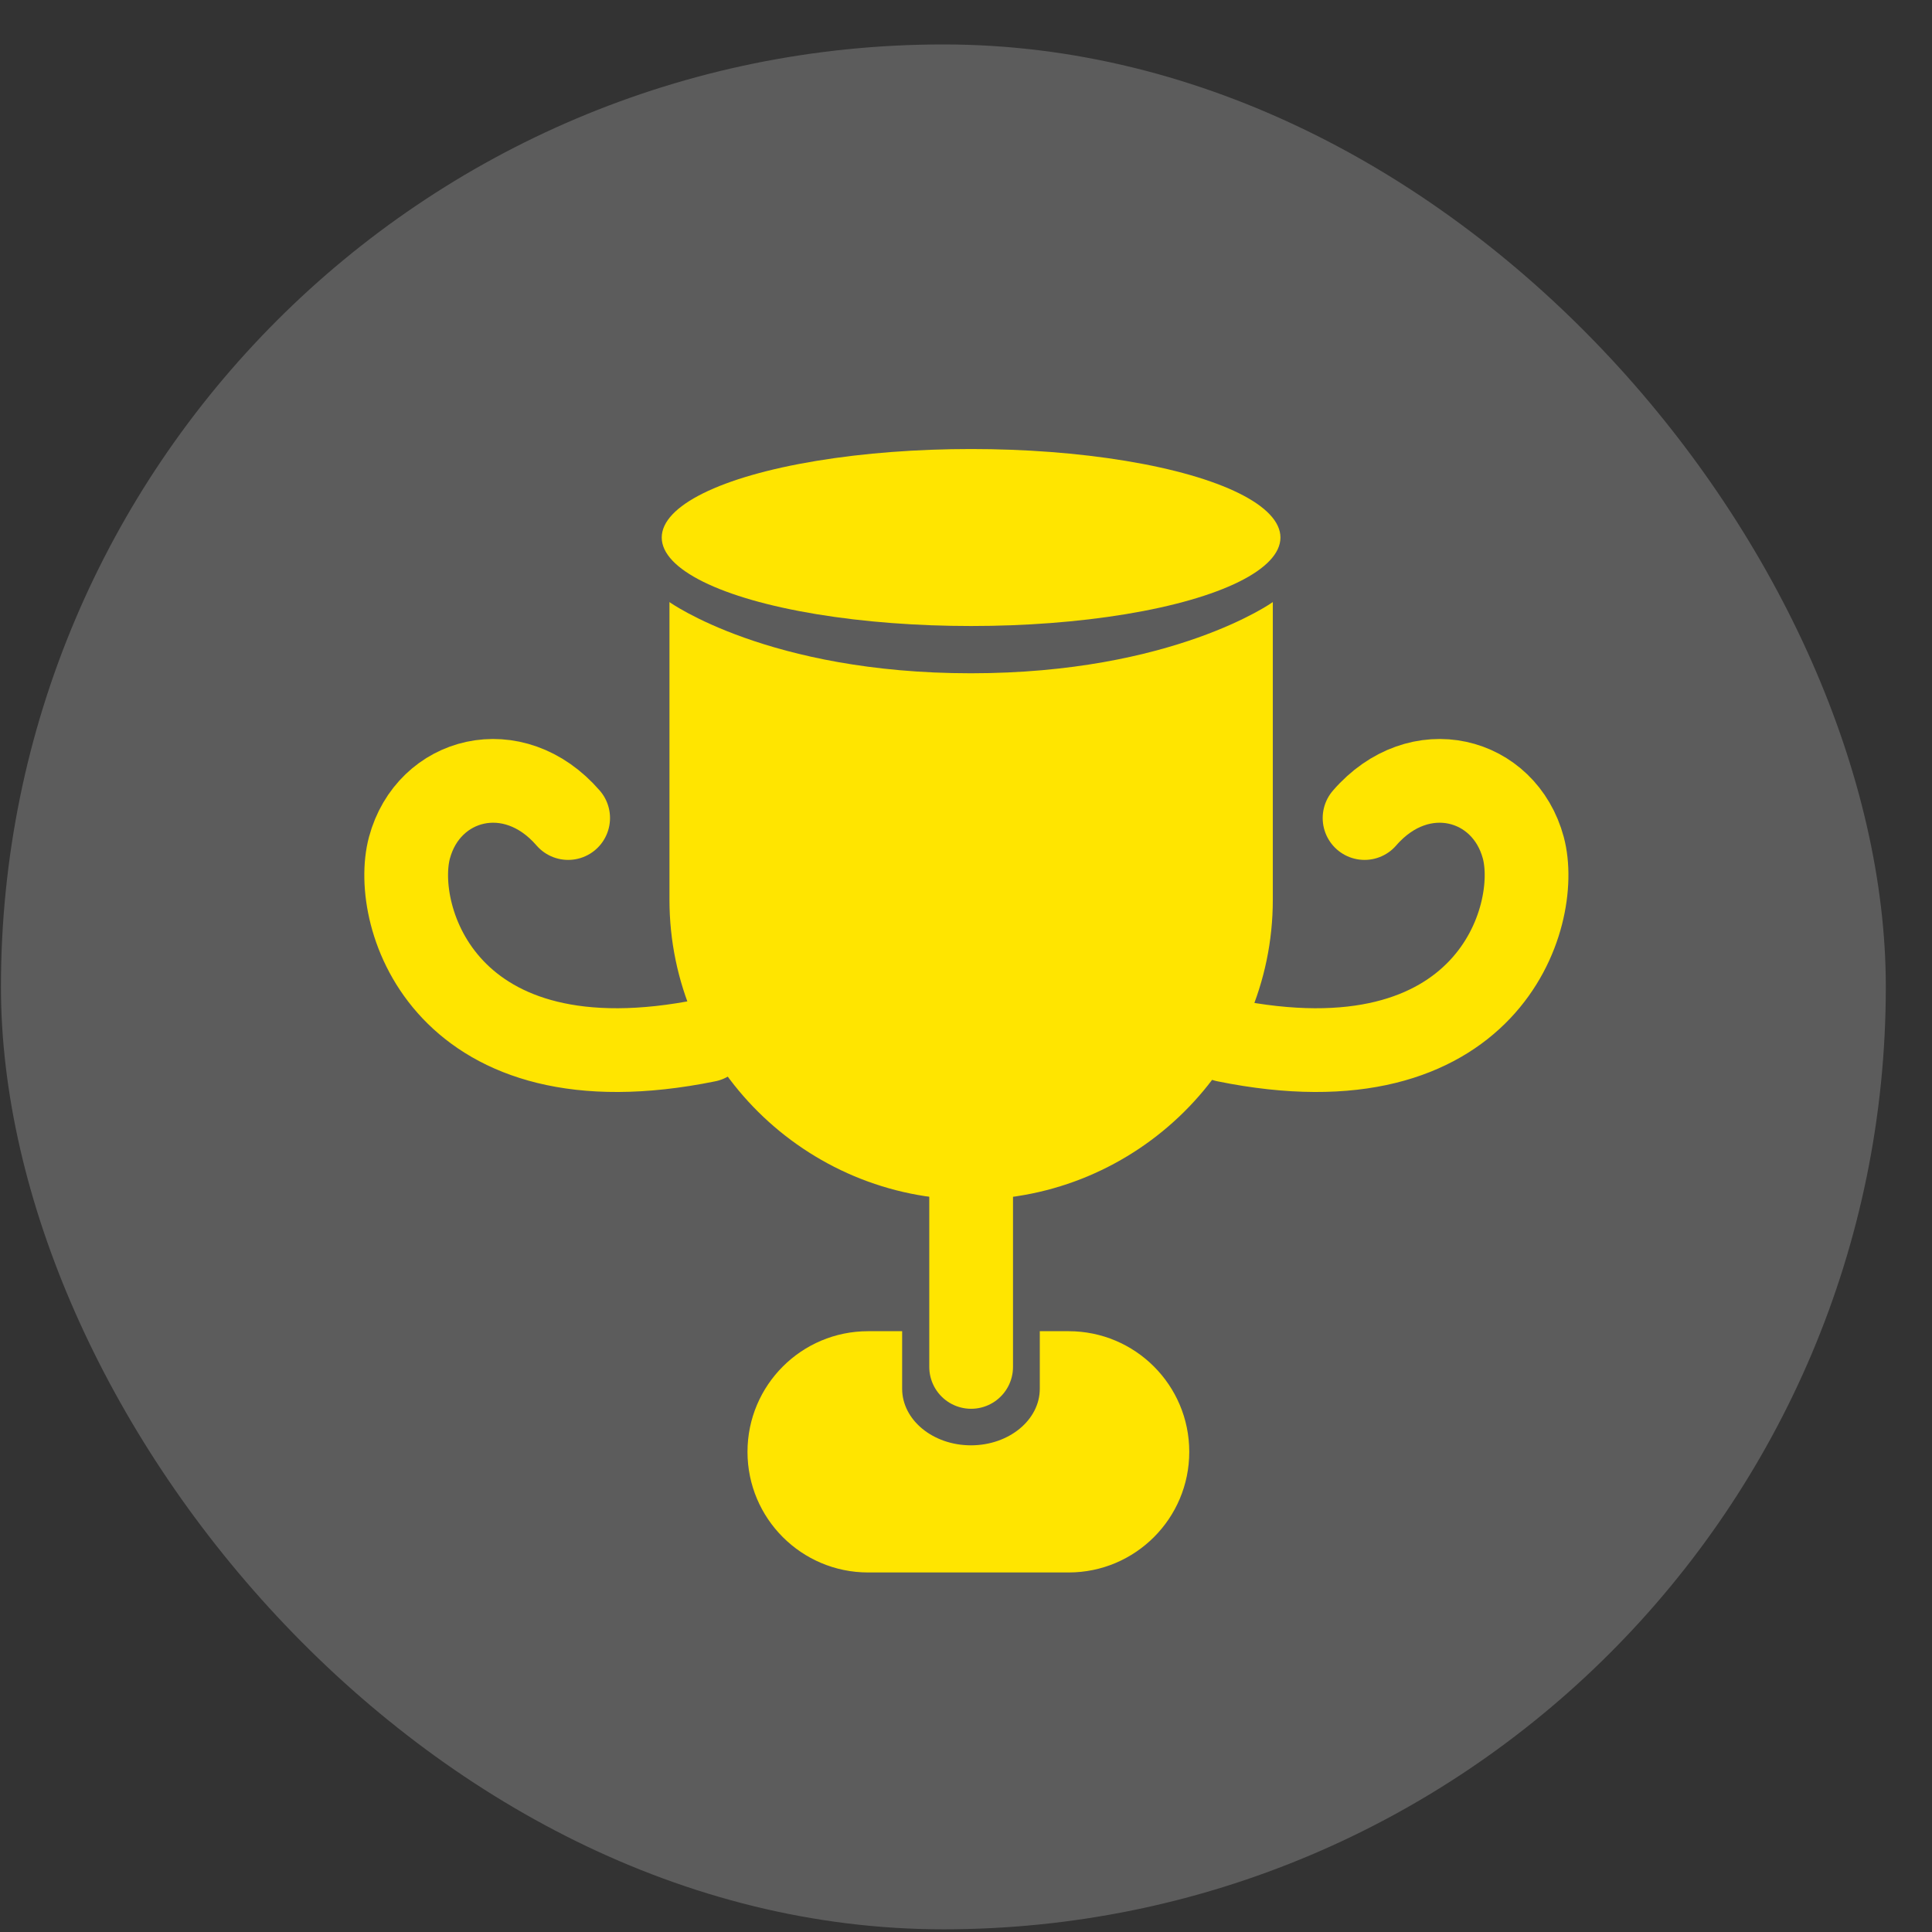
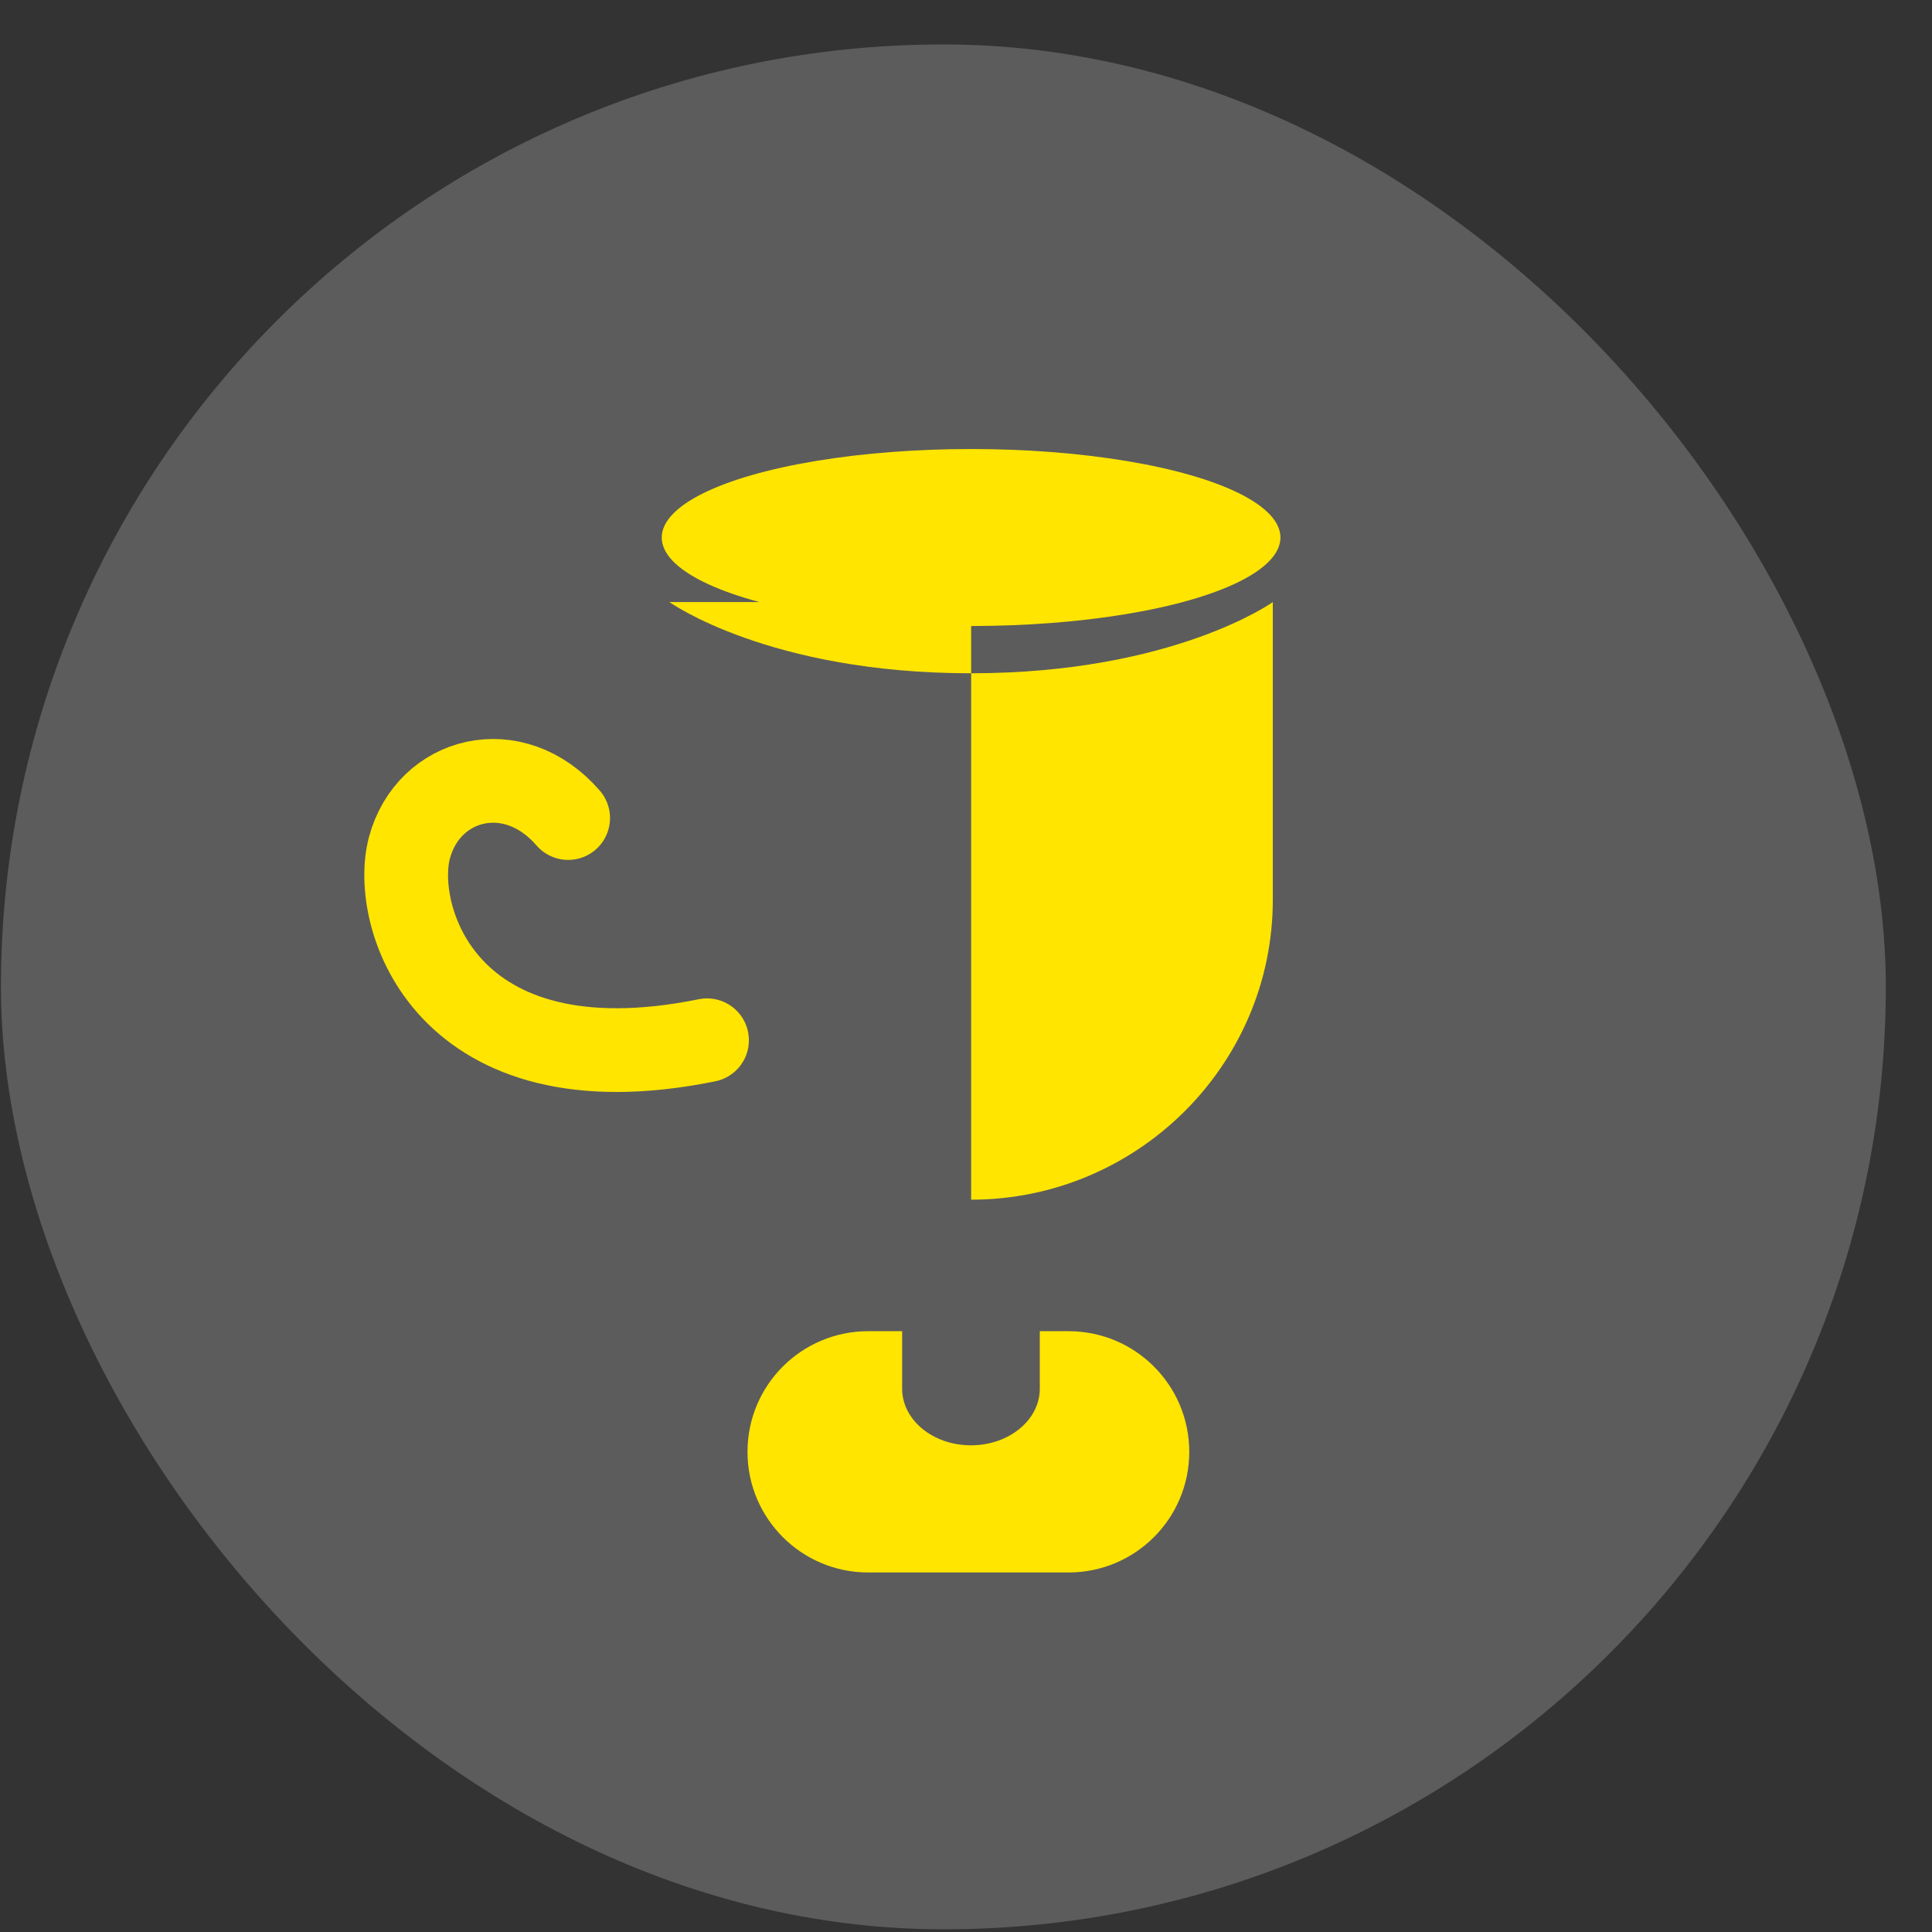
<svg xmlns="http://www.w3.org/2000/svg" width="41" height="41" viewBox="0 0 41 41" fill="none">
  <rect x="0" y="0" width="41" height="41" fill="#333333" stroke="none" />
  <rect x="0.02" y="0.943" width="40" height="40" rx="20" fill="white" fill-opacity="0.2" />
-   <path d="M20.609 29.008L20.609 21.297" stroke="#FFE500" stroke-width="1.777" stroke-linecap="round" stroke-linejoin="round" />
  <path fill-rule="evenodd" clip-rule="evenodd" d="M19.145 28.25H18.423C17.009 28.25 15.863 29.396 15.863 30.81C15.863 32.224 17.009 33.37 18.423 33.37H22.678C24.092 33.37 25.238 32.224 25.238 30.81C25.238 29.396 24.092 28.25 22.678 28.25H22.066V29.471C22.066 30.134 21.412 30.672 20.605 30.672C19.799 30.672 19.145 30.134 19.145 29.471V28.25Z" fill="#FFE500" />
-   <path d="M26.012 22.076C31.578 23.208 32.715 19.442 32.327 17.991C31.926 16.496 30.122 16.016 28.958 17.36" stroke="#FFE500" stroke-width="1.777" stroke-linecap="round" stroke-linejoin="round" />
  <path d="M15.004 22.076C9.438 23.208 8.3 19.442 8.689 17.991C9.09 16.496 10.894 16.016 12.057 17.36" stroke="#FFE500" stroke-width="1.777" stroke-linecap="round" stroke-linejoin="round" />
-   <path d="M14.207 12.777C14.207 12.777 16.308 14.288 20.603 14.288C24.899 14.288 27.011 12.777 27.011 12.777V19.094C27.011 22.61 24.125 25.459 20.609 25.459C17.094 25.459 14.207 22.61 14.207 19.094V12.777Z" fill="#FFE500" />
+   <path d="M14.207 12.777C14.207 12.777 16.308 14.288 20.603 14.288C24.899 14.288 27.011 12.777 27.011 12.777V19.094C27.011 22.61 24.125 25.459 20.609 25.459V12.777Z" fill="#FFE500" />
  <ellipse cx="20.608" cy="11.407" rx="6.565" ry="1.878" fill="#FFE500" />
</svg>